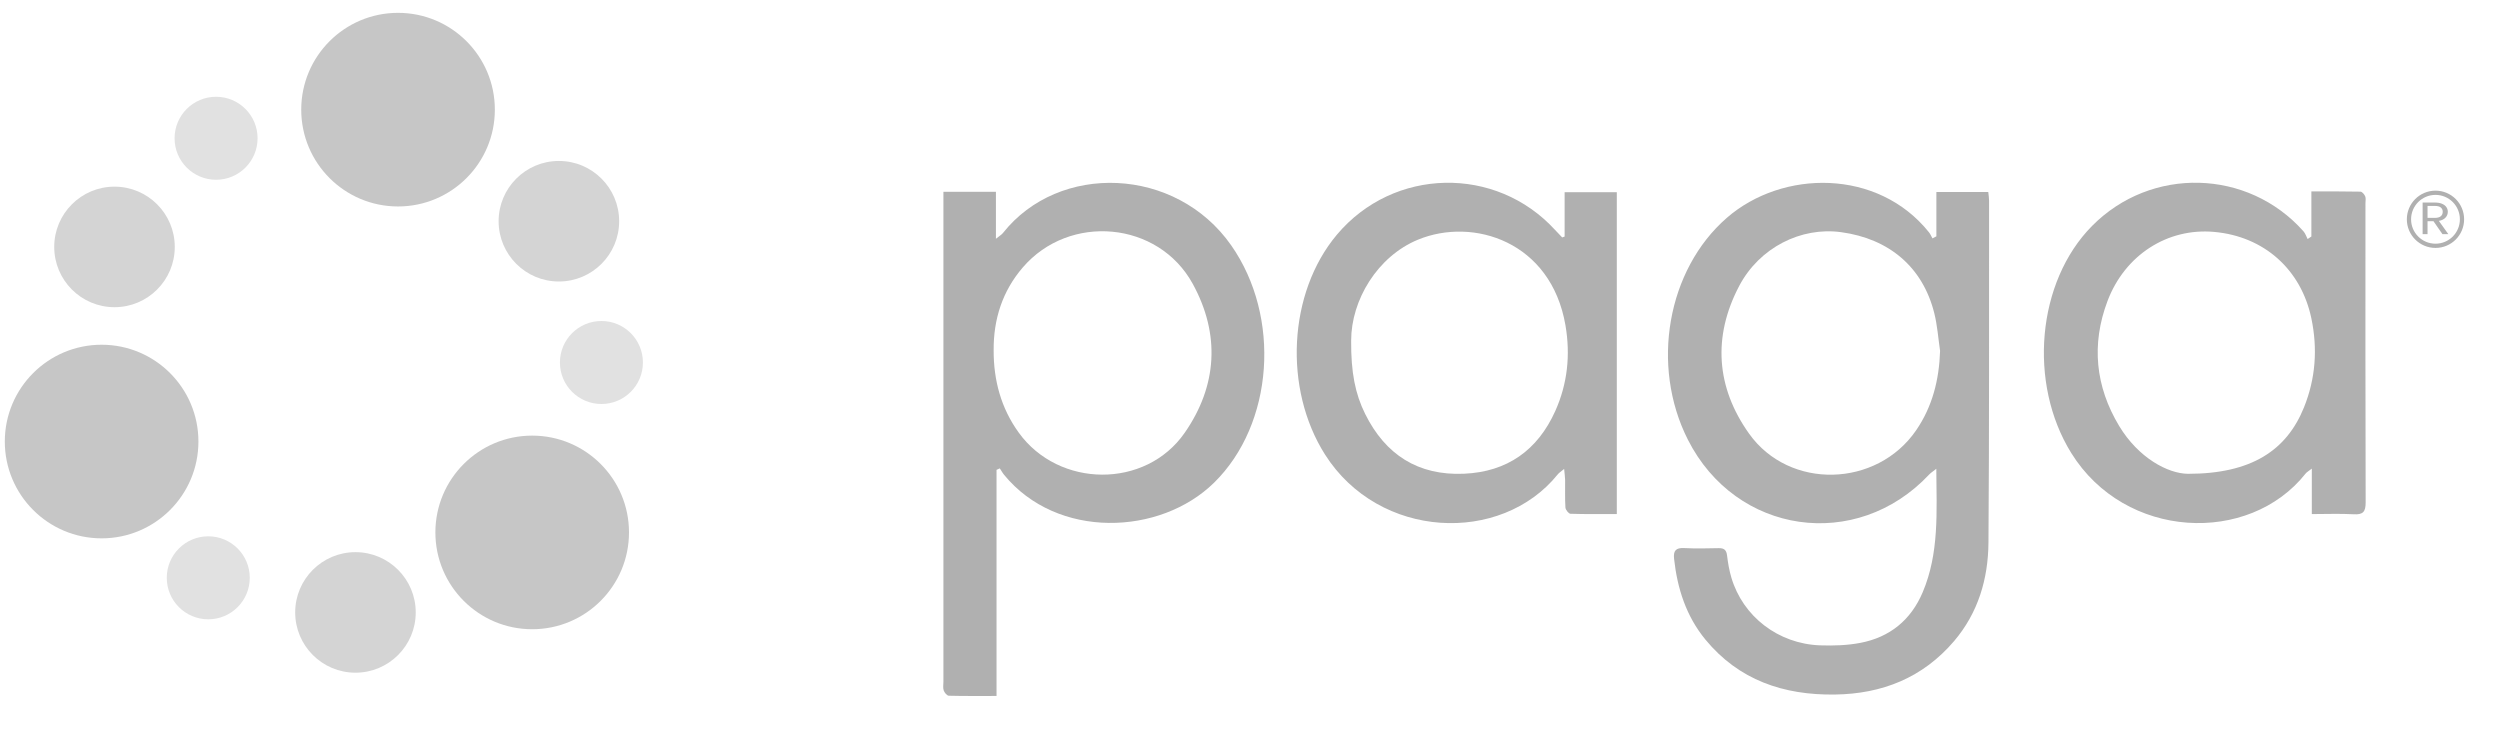
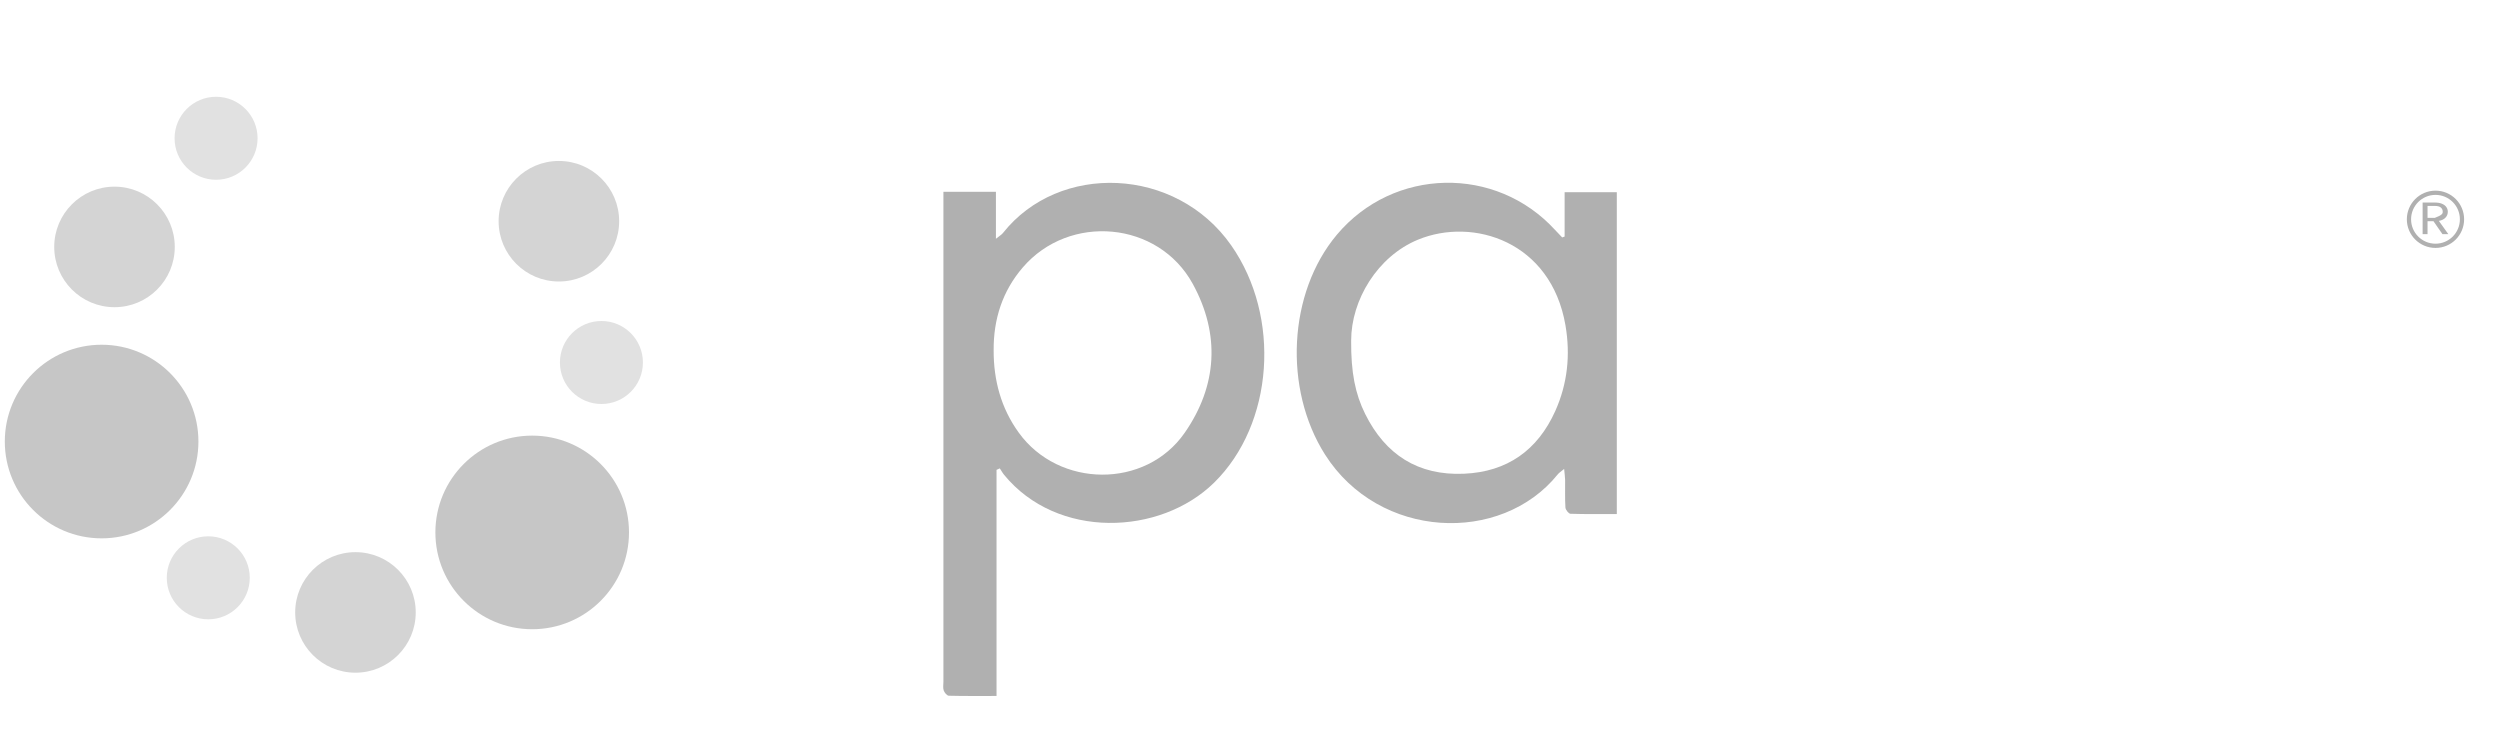
<svg xmlns="http://www.w3.org/2000/svg" width="65" height="19" viewBox="0 0 65 19" fill="none">
-   <ellipse cx="10.349" cy="2.851" rx="2.517" ry="2.517" fill="#C6C6C6" />
  <ellipse cx="13.837" cy="13.843" rx="2.517" ry="2.517" fill="#C6C6C6" />
  <ellipse cx="2.642" cy="11.48" rx="2.517" ry="2.517" fill="#C6C6C6" />
  <ellipse cx="2.977" cy="6.42" rx="1.567" ry="1.567" fill="#D4D4D4" />
  <ellipse cx="14.531" cy="5.752" rx="1.567" ry="1.567" fill="#D4D4D4" />
  <ellipse cx="9.242" cy="15.923" rx="1.567" ry="1.567" fill="#D4D4D4" />
  <circle cx="5.415" cy="15.023" r="1.079" fill="#E1E1E1" />
  <circle cx="15.637" cy="9.425" r="1.079" fill="#E1E1E1" />
  <circle cx="5.618" cy="3.595" r="1.079" fill="#E1E1E1" />
-   <path d="M50.346 6.145V4.992H51.695C51.703 5.072 51.716 5.146 51.716 5.22C51.714 8.182 51.722 11.144 51.7 14.106C51.693 15.049 51.433 15.932 50.806 16.669C49.993 17.622 48.936 18.042 47.704 18.058C46.374 18.076 45.211 17.686 44.339 16.627C43.84 16.019 43.611 15.302 43.526 14.53C43.503 14.318 43.572 14.238 43.791 14.25C44.089 14.266 44.389 14.258 44.688 14.252C44.825 14.25 44.886 14.299 44.903 14.439C44.927 14.633 44.959 14.829 45.015 15.016C45.314 16.029 46.235 16.74 47.323 16.779C47.671 16.791 48.028 16.78 48.368 16.715C49.134 16.569 49.684 16.122 49.99 15.399C50.42 14.384 50.352 13.314 50.344 12.188C50.252 12.261 50.2 12.294 50.158 12.338C48.265 14.353 45.132 13.9 43.884 11.43C42.909 9.502 43.35 7.01 44.897 5.664C46.343 4.406 48.827 4.38 50.155 6.042C50.192 6.089 50.214 6.146 50.244 6.198C50.278 6.18 50.312 6.162 50.347 6.144L50.346 6.145ZM50.442 9.123C50.394 8.795 50.371 8.461 50.291 8.141C49.993 6.951 49.124 6.206 47.866 6.036C46.826 5.895 45.747 6.436 45.221 7.431C44.525 8.752 44.619 10.071 45.476 11.275C46.524 12.746 48.798 12.678 49.82 11.187C50.244 10.569 50.418 9.873 50.442 9.123Z" fill="#B0B0B0" />
  <path d="M24.529 4.986H25.894V6.208C25.994 6.128 26.044 6.1 26.077 6.058C27.531 4.22 30.573 4.323 32.012 6.38C33.313 8.239 33.117 11.028 31.566 12.55C30.16 13.929 27.486 14.027 26.108 12.347C26.065 12.295 26.033 12.234 25.995 12.178C25.967 12.19 25.938 12.203 25.91 12.216V18.095C25.466 18.095 25.066 18.099 24.668 18.089C24.621 18.087 24.555 18.007 24.536 17.951C24.513 17.881 24.529 17.799 24.529 17.721C24.529 13.596 24.529 9.47 24.529 5.344C24.529 5.235 24.529 5.125 24.529 4.988V4.986ZM25.835 9.11C25.833 9.887 26.026 10.61 26.487 11.248C27.528 12.691 29.784 12.717 30.801 11.254C31.652 10.031 31.729 8.69 31.012 7.381C30.116 5.745 27.803 5.542 26.591 6.955C26.064 7.569 25.829 8.297 25.835 9.11V9.11Z" fill="#B0B0B0" />
-   <path d="M60.096 6.149V4.977C60.542 4.977 60.957 4.974 61.372 4.983C61.416 4.984 61.474 5.054 61.495 5.104C61.517 5.155 61.502 5.222 61.502 5.282C61.502 7.874 61.498 10.467 61.507 13.059C61.508 13.306 61.441 13.386 61.193 13.371C60.845 13.351 60.495 13.366 60.107 13.366V12.184C60.019 12.253 59.974 12.276 59.946 12.312C58.474 14.173 55.252 14.037 53.851 11.776C52.729 9.965 52.956 7.328 54.393 5.875C55.927 4.323 58.444 4.386 59.891 6.015C59.94 6.07 59.963 6.148 59.998 6.215C60.03 6.193 60.063 6.171 60.096 6.149ZM56.886 12.319C58.539 12.32 59.454 11.707 59.904 10.591C60.206 9.842 60.261 9.068 60.096 8.28C59.83 7.006 58.865 6.147 57.572 6.03C56.361 5.919 55.248 6.625 54.794 7.83C54.37 8.954 54.481 10.051 55.098 11.075C55.6 11.908 56.366 12.313 56.886 12.319Z" fill="#B0B0B0" />
  <path d="M40.68 6.151V4.997H42.037V13.365C41.63 13.365 41.23 13.371 40.832 13.358C40.785 13.356 40.705 13.255 40.701 13.196C40.686 12.957 40.696 12.717 40.693 12.478C40.691 12.397 40.679 12.317 40.668 12.192C40.585 12.261 40.536 12.291 40.502 12.333C39.025 14.166 35.853 14.027 34.451 11.819C33.367 10.111 33.489 7.613 34.76 6.101C36.231 4.352 38.894 4.295 40.433 5.98C40.493 6.046 40.555 6.109 40.617 6.173C40.638 6.166 40.658 6.159 40.679 6.151H40.68ZM35.13 8.855C35.124 9.684 35.236 10.242 35.494 10.762C36.02 11.822 36.869 12.369 38.064 12.317C39.187 12.269 39.978 11.706 40.436 10.689C40.756 9.978 40.834 9.226 40.702 8.458C40.327 6.277 38.303 5.641 36.869 6.231C35.813 6.666 35.13 7.802 35.13 8.856V8.855Z" fill="#B0B0B0" />
-   <path d="M63.503 6.087L63.27 5.751H63.116V6.087H62.988V5.266H63.304C63.378 5.266 63.44 5.276 63.49 5.297C63.542 5.319 63.58 5.347 63.605 5.384C63.631 5.42 63.643 5.461 63.643 5.507C63.643 5.564 63.624 5.614 63.584 5.657C63.546 5.7 63.488 5.729 63.41 5.743L63.656 6.087H63.503ZM63.116 5.665H63.304C63.373 5.665 63.425 5.651 63.46 5.623C63.494 5.594 63.511 5.555 63.511 5.507C63.511 5.459 63.494 5.421 63.46 5.394C63.426 5.367 63.374 5.354 63.304 5.354H63.116V5.665Z" fill="#B0B0B0" />
+   <path d="M63.503 6.087L63.27 5.751H63.116V6.087H62.988V5.266H63.304C63.378 5.266 63.44 5.276 63.49 5.297C63.542 5.319 63.58 5.347 63.605 5.384C63.631 5.42 63.643 5.461 63.643 5.507C63.643 5.564 63.624 5.614 63.584 5.657C63.546 5.7 63.488 5.729 63.41 5.743L63.656 6.087H63.503ZM63.116 5.665H63.304C63.494 5.594 63.511 5.555 63.511 5.507C63.511 5.459 63.494 5.421 63.46 5.394C63.426 5.367 63.374 5.354 63.304 5.354H63.116V5.665Z" fill="#B0B0B0" />
  <path d="M64.012 5.702C64.012 6.083 63.704 6.391 63.323 6.391C62.942 6.391 62.633 6.083 62.633 5.702C62.633 5.321 62.942 5.012 63.323 5.012C63.704 5.012 64.012 5.321 64.012 5.702Z" stroke="#B0B0B0" stroke-width="0.11" />
</svg>